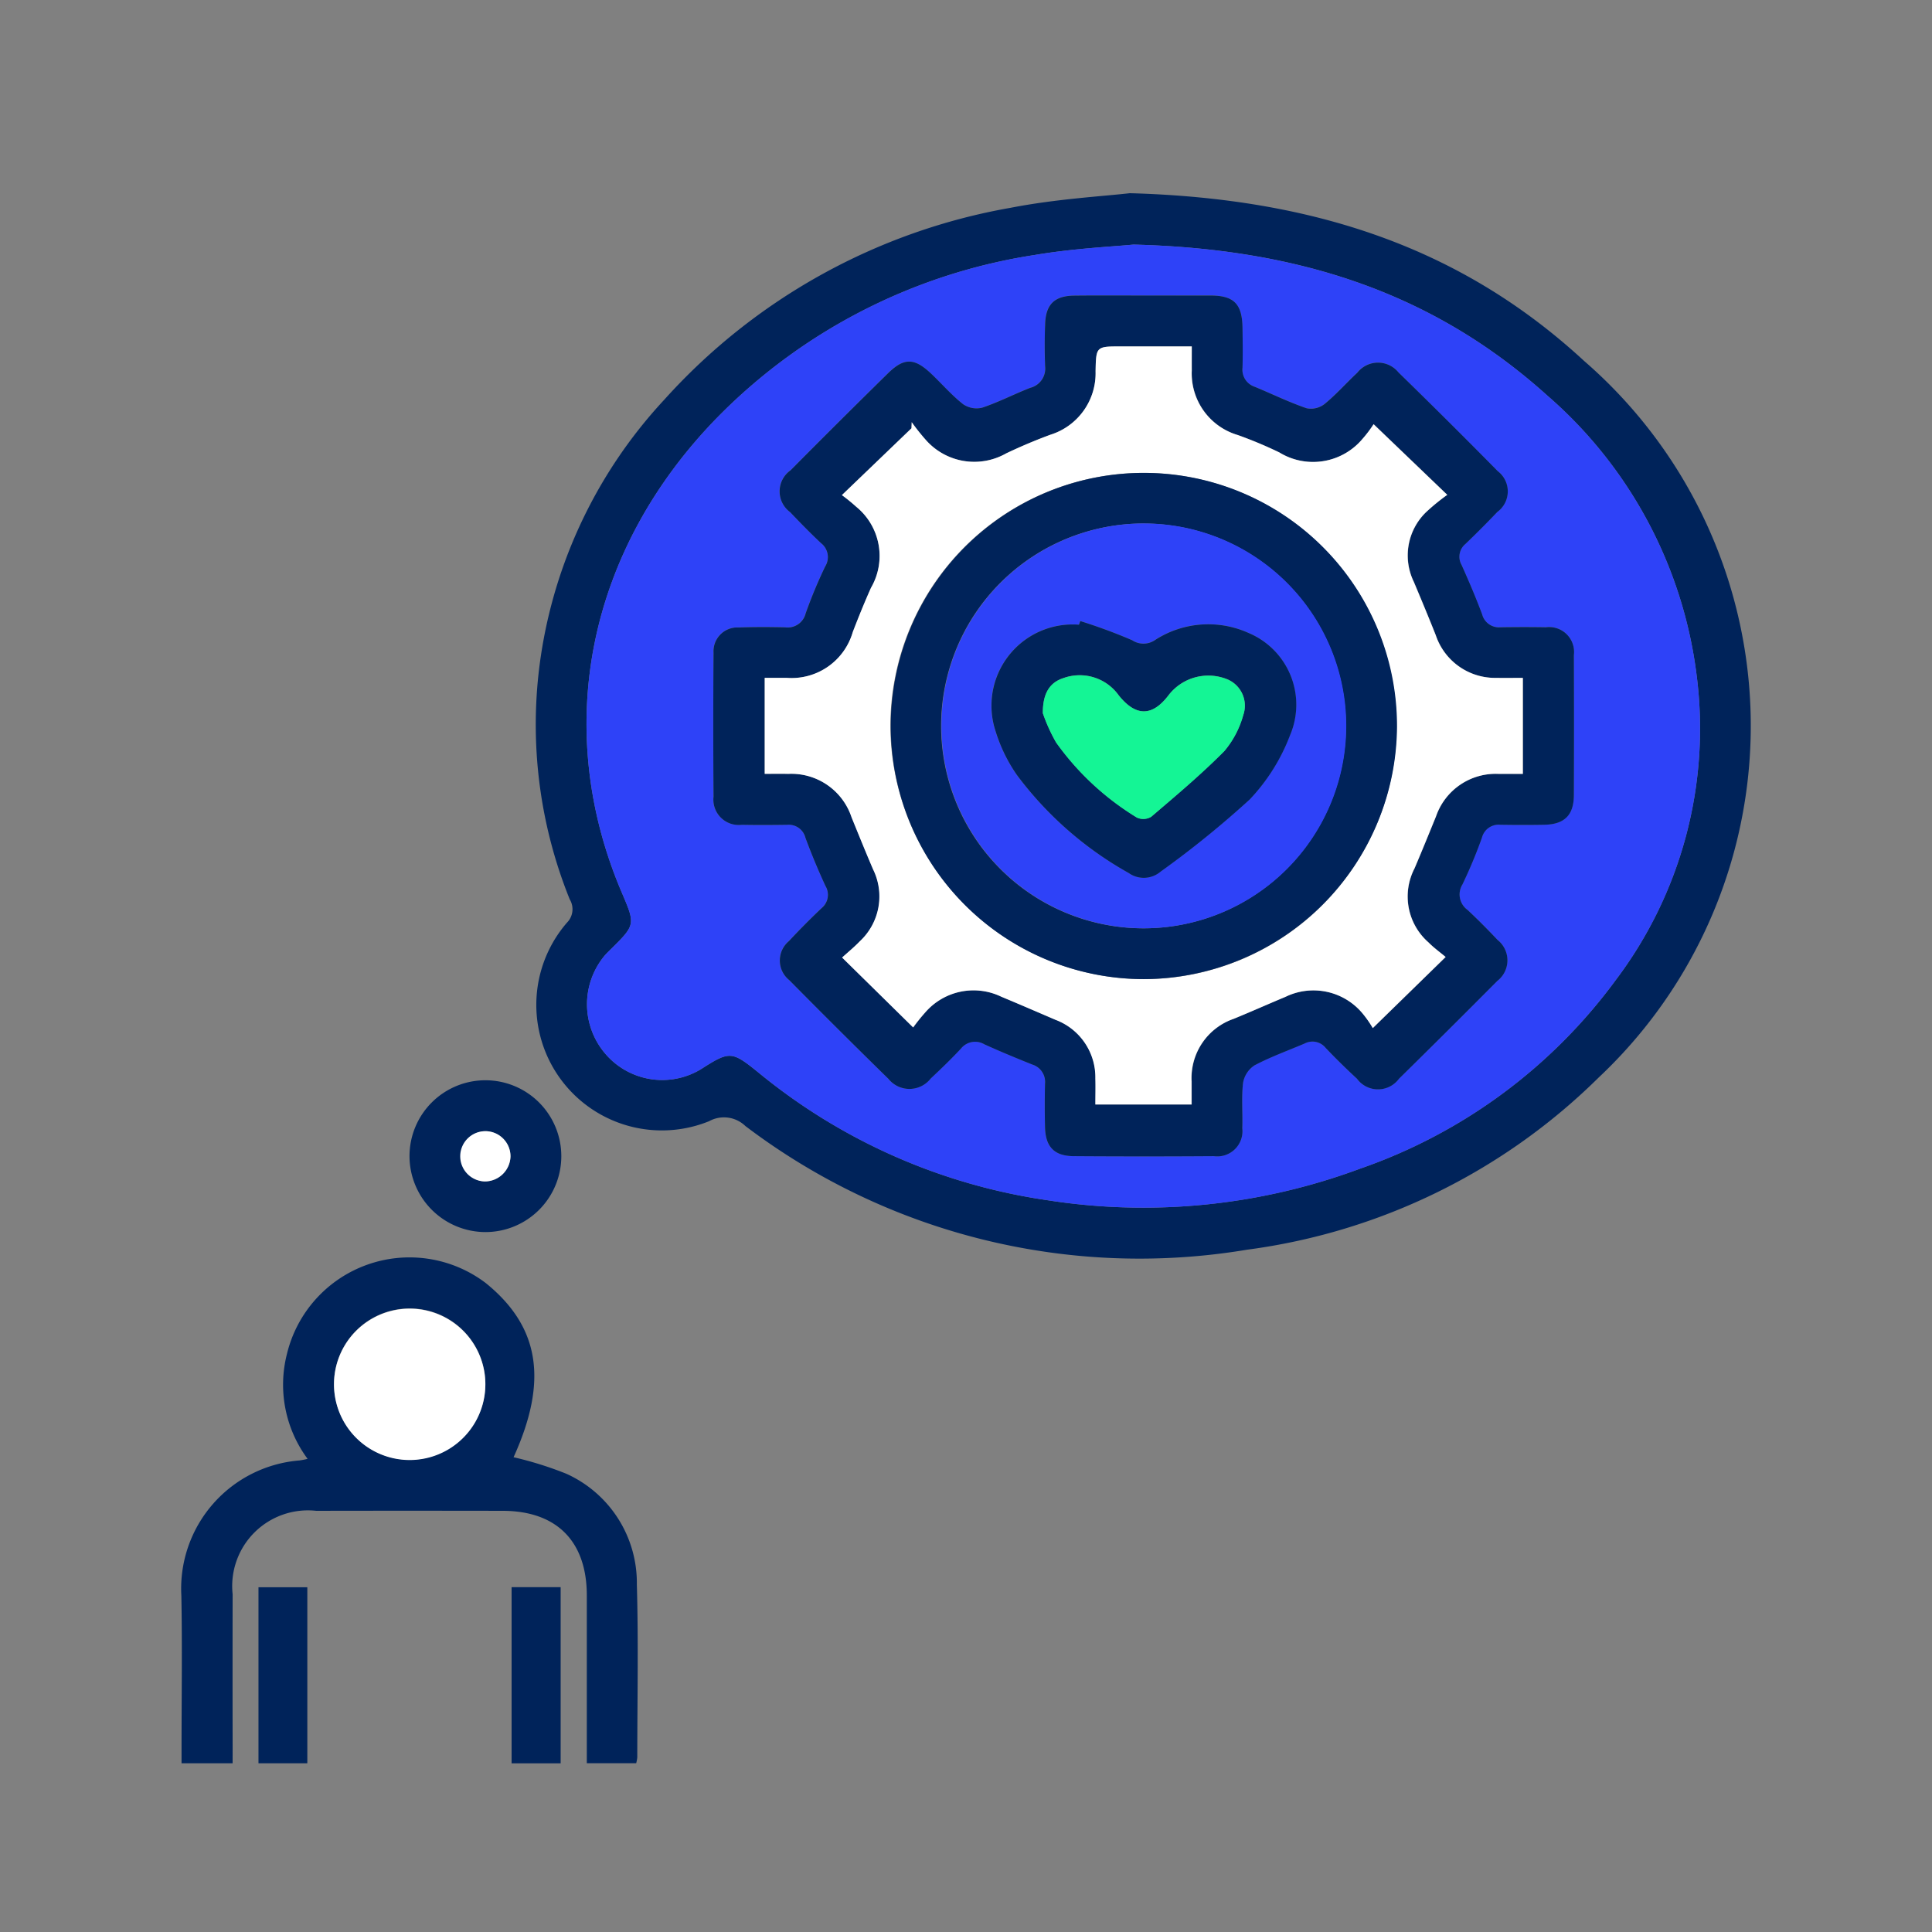
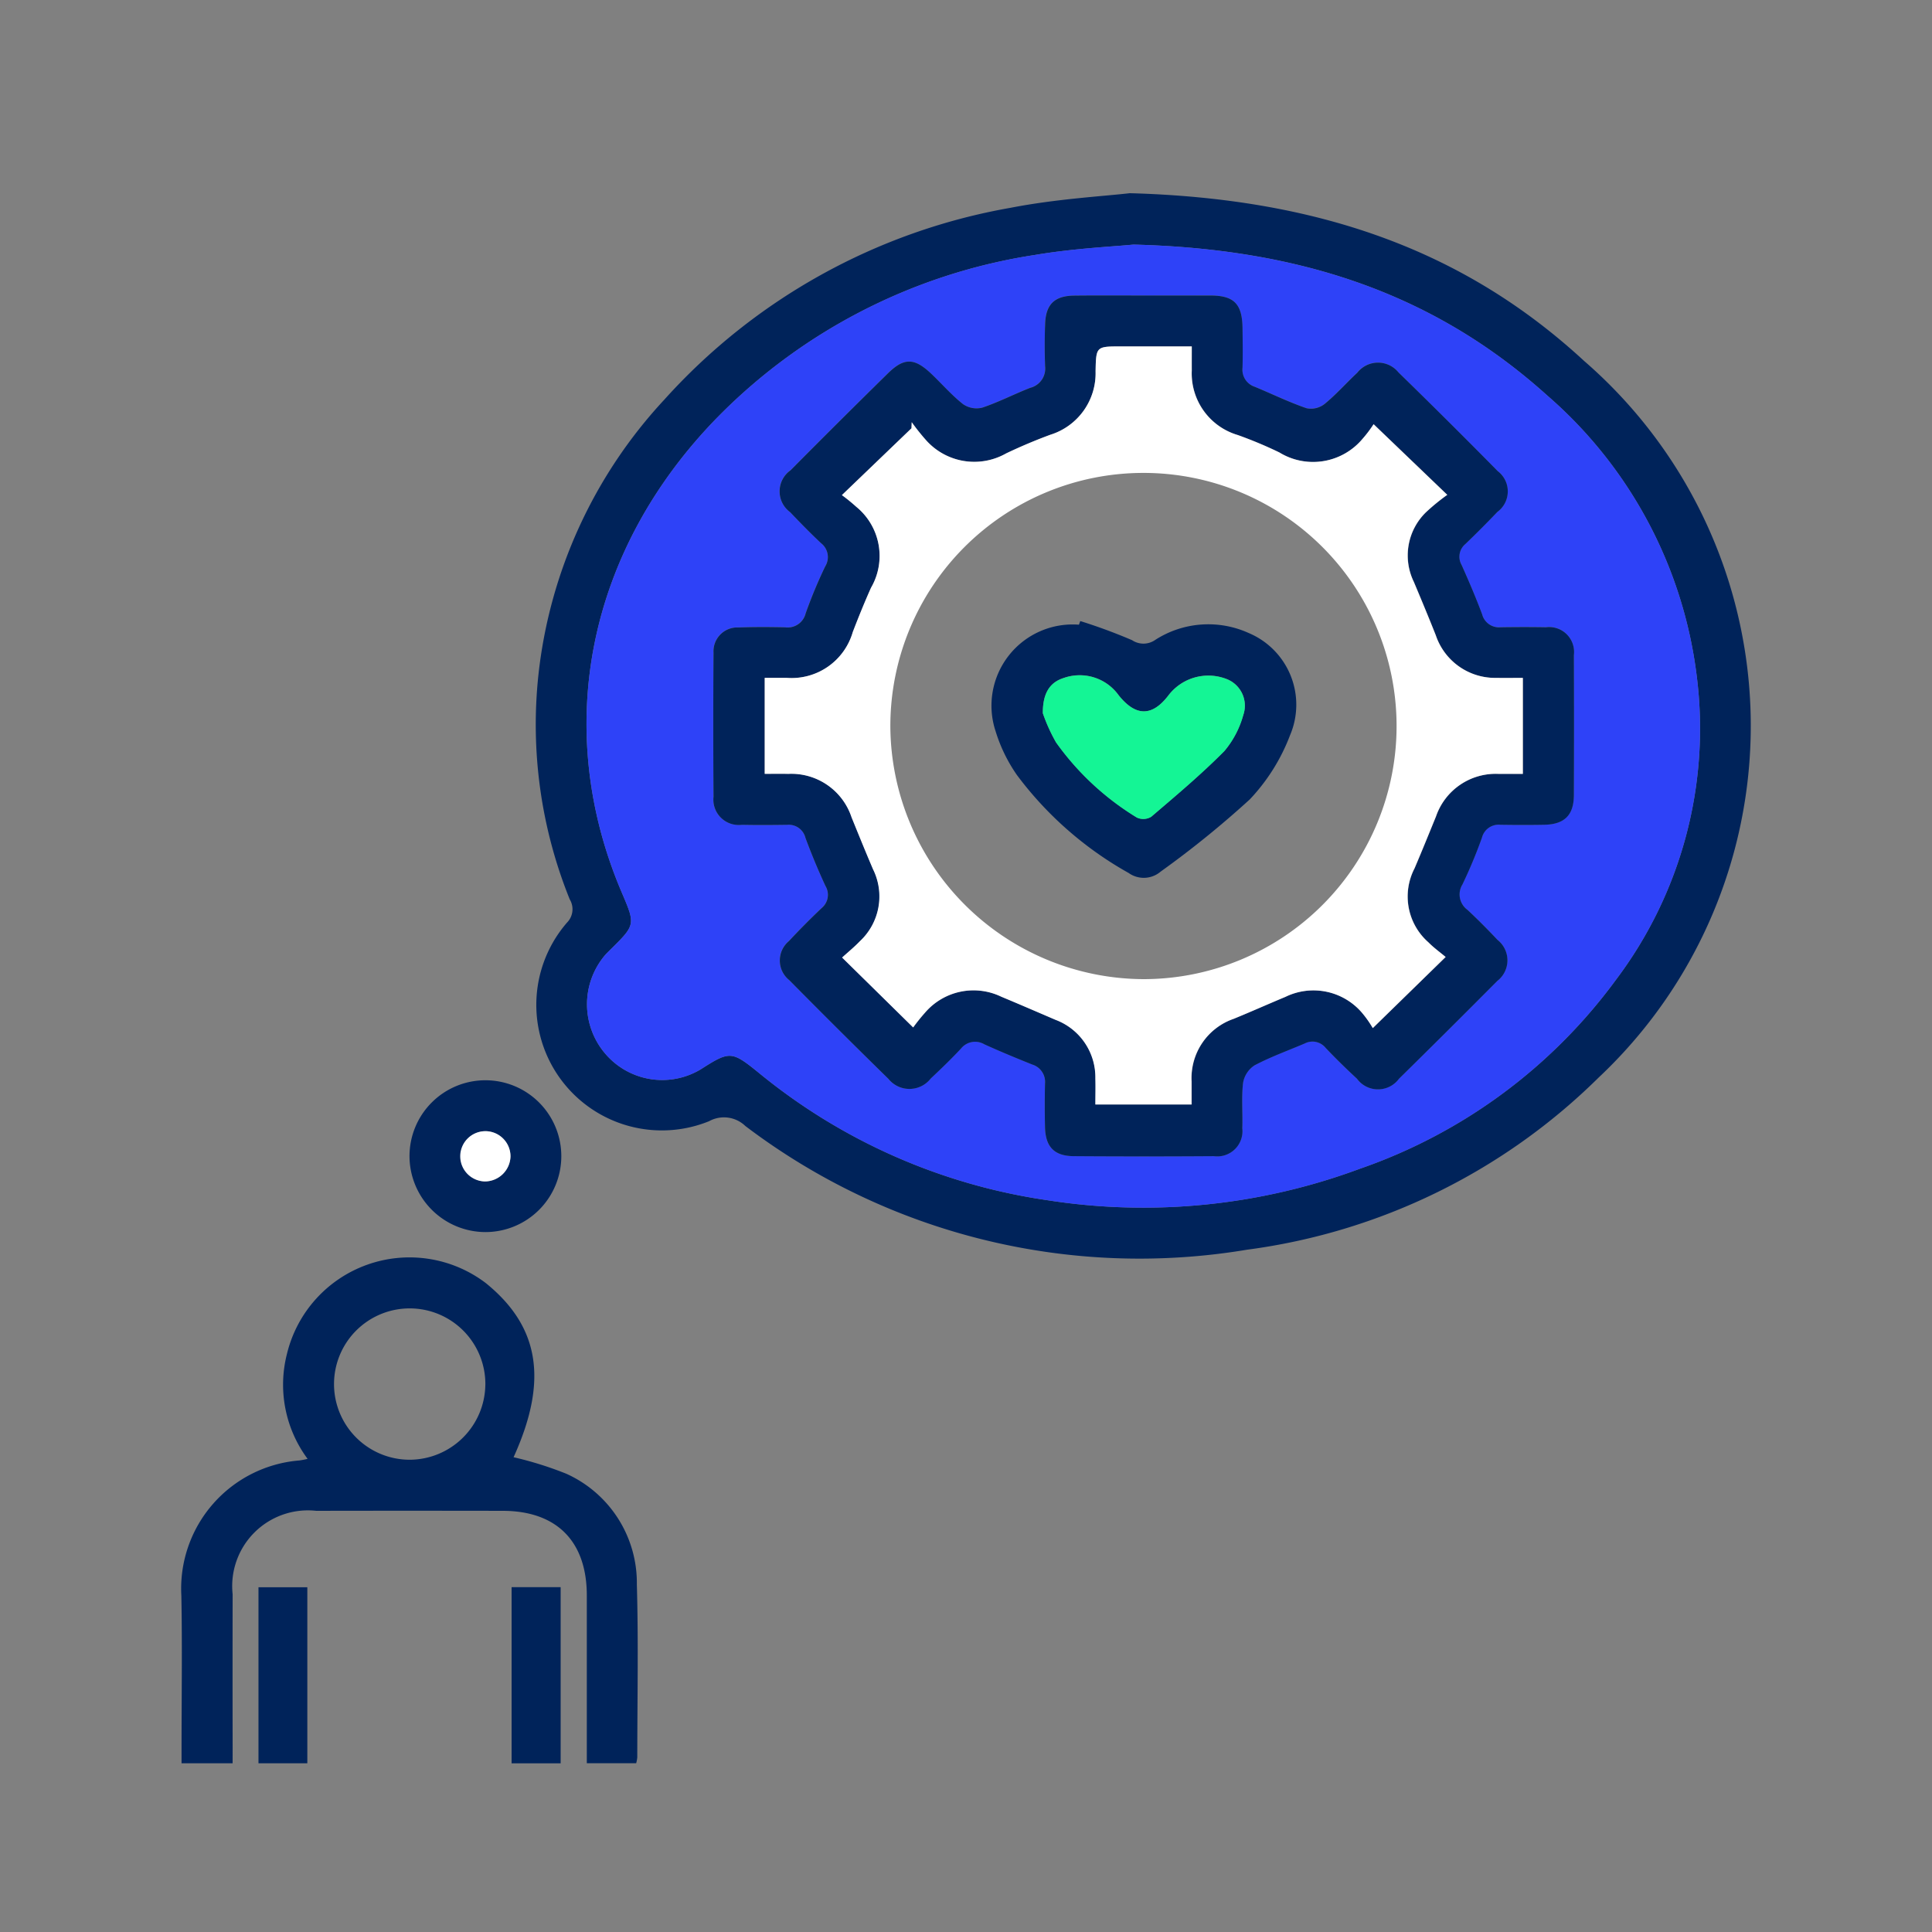
<svg xmlns="http://www.w3.org/2000/svg" width="90" height="90" viewBox="0 0 90 90">
  <rect x="0" y="0" width="90" height="90" fill="#808080" stroke="none" />
  <g data-name="Group 43292">
-     <path data-name="Rectangle 29225" style="fill:none" d="M0 0h90v90H0z" />
    <g data-name="Group 43197">
      <path data-name="Path 82443" d="M2344.819 2005.811c8.638.238 15.49 2.575 21.165 7.815a22.486 22.486 0 0 1 .67 33.387 28.6 28.6 0 0 1-16.372 8.014 30.376 30.376 0 0 1-23.371-5.762 1.434 1.434 0 0 0-1.69-.224 5.849 5.849 0 0 1-6.619-9.251.887.887 0 0 0 .128-1.083 21.73 21.73 0 0 1-1.458-10.468 22.368 22.368 0 0 1 5.854-12.8 28.261 28.261 0 0 1 16.139-8.948c2.146-.418 4.348-.539 5.554-.68zm.168 2.394c-.921.093-2.779.175-4.6.485a26.309 26.309 0 0 0-14.723 7.508c-6.111 6.212-7.782 14.53-4.508 22.195.641 1.5.64 1.5-.545 2.669-.091.09-.182.18-.265.277a3.54 3.54 0 0 0 .016 4.53 3.484 3.484 0 0 0 4.456.764c1.369-.873 1.448-.878 2.727.161a27.386 27.386 0 0 0 13.4 5.922 28.966 28.966 0 0 0 14.6-1.463 24.873 24.873 0 0 0 11.908-8.782 19.441 19.441 0 0 0 3.769-14.225 20.625 20.625 0 0 0-6.961-13.015c-5.199-4.681-11.4-6.831-19.274-7.026z" transform="translate(-2292.189 -1996.811)" style="fill:#00235a" />
      <path data-name="Path 82444" d="M2190.458 2417.1h-2.379v-.712c0-2.365.036-4.731-.009-7.095a5.99 5.99 0 0 1 5.508-6.3 3.734 3.734 0 0 0 .373-.074 5.794 5.794 0 0 1-.962-4.887 5.874 5.874 0 0 1 9.257-3.306c2.522 2.037 2.916 4.562 1.3 8.117a16.624 16.624 0 0 1 2.46.771 5.579 5.579 0 0 1 3.283 5.159c.077 2.682.021 5.369.02 8.053a1.637 1.637 0 0 1-.051.272h-2.3v-7.814c0-2.526-1.405-3.939-3.914-3.944q-4.347-.008-8.693 0a3.527 3.527 0 0 0-3.892 3.885q-.007 3.547 0 7.1zm11.774-17.635a3.525 3.525 0 1 0-3.513 3.495 3.538 3.538 0 0 0 3.512-3.492z" transform="translate(-2179.622 -2334.96)" style="fill:#00235a" />
      <path data-name="Path 82445" d="M2271.165 2332.443a3.536 3.536 0 1 1 3.536 3.534 3.546 3.546 0 0 1-3.536-3.534zm4.705.009a1.189 1.189 0 0 0-1.108-1.174 1.17 1.17 0 1 0-.079 2.34 1.2 1.2 0 0 0 1.187-1.166z" transform="translate(-2252.089 -2278.582)" style="fill:#00235a" />
      <path data-name="Path 82446" d="M2308.343 2513.432h2.285v8.206h-2.285z" transform="translate(-2284.511 -2439.496)" style="fill:#00235a" />
      <path data-name="Path 82447" d="M2218.446 2521.653h-2.275v-8.2h2.275z" transform="translate(-2204.13 -2439.513)" style="fill:#00235a" />
      <path data-name="Path 82448" d="M2361.118 2024.526c7.874.2 14.075 2.345 19.274 7.025a20.625 20.625 0 0 1 6.961 13.015 19.441 19.441 0 0 1-3.769 14.225 24.871 24.871 0 0 1-11.908 8.783 28.965 28.965 0 0 1-14.6 1.463 27.387 27.387 0 0 1-13.4-5.922c-1.279-1.039-1.358-1.034-2.727-.161a3.484 3.484 0 0 1-4.456-.764 3.54 3.54 0 0 1-.017-4.53c.083-.1.174-.187.265-.277 1.185-1.169 1.185-1.169.545-2.669-3.273-7.665-1.6-15.983 4.508-22.195a26.309 26.309 0 0 1 14.723-7.508c1.821-.311 3.683-.392 4.601-.485zm.513 2.372c-1.087 0-2.175-.008-3.262 0-.945.009-1.351.418-1.368 1.372-.012.639-.028 1.28 0 1.918a.923.923 0 0 1-.691 1.007c-.752.294-1.476.67-2.24.925a1.108 1.108 0 0 1-.894-.165c-.532-.42-.982-.943-1.477-1.413-.788-.748-1.267-.761-2.025-.016q-2.281 2.241-4.532 4.512a1.2 1.2 0 0 0-.018 1.949c.469.495.948.982 1.445 1.449a.821.821 0 0 1 .186 1.083 22.564 22.564 0 0 0-.908 2.181.861.861 0 0 1-.952.652 38.43 38.43 0 0 0-2.174.007 1.11 1.11 0 0 0-1.166 1.17q-.02 3.358 0 6.716a1.182 1.182 0 0 0 1.317 1.307c.7.018 1.407.014 2.111 0a.8.8 0 0 1 .854.607c.281.758.592 1.507.932 2.241a.8.8 0 0 1-.177 1.03 34.3 34.3 0 0 0-1.531 1.544 1.172 1.172 0 0 0 .021 1.813q2.293 2.319 4.621 4.6a1.256 1.256 0 0 0 1.97-.017c.483-.45.958-.911 1.41-1.394a.841.841 0 0 1 1.087-.2c.737.333 1.485.642 2.236.944a.842.842 0 0 1 .592.88 48.169 48.169 0 0 0 0 2.047c.025.915.435 1.336 1.343 1.342q3.262.02 6.524 0a1.175 1.175 0 0 0 1.323-1.3c.025-.7-.044-1.413.035-2.108a1.214 1.214 0 0 1 .533-.823c.75-.4 1.556-.686 2.34-1.02a.788.788 0 0 1 .977.208c.469.494.959.971 1.458 1.435a1.215 1.215 0 0 0 1.956 0q2.306-2.26 4.579-4.556a1.21 1.21 0 0 0 .012-1.909 29.34 29.34 0 0 0-1.4-1.4.886.886 0 0 1-.236-1.185 22.407 22.407 0 0 0 .909-2.181.8.8 0 0 1 .856-.6c.682.01 1.365.011 2.046 0 .938-.018 1.375-.442 1.38-1.377q.018-3.261 0-6.524a1.161 1.161 0 0 0-1.3-1.3 54.97 54.97 0 0 0-2.11 0 .808.808 0 0 1-.863-.6 39.37 39.37 0 0 0-.956-2.3.768.768 0 0 1 .175-.978 45.662 45.662 0 0 0 1.49-1.495 1.186 1.186 0 0 0 .017-1.9q-2.292-2.32-4.625-4.6a1.226 1.226 0 0 0-1.916.014c-.515.479-.983 1.013-1.524 1.457a1.036 1.036 0 0 1-.835.2c-.823-.284-1.61-.669-2.416-1a.838.838 0 0 1-.573-.891c.019-.618.009-1.236 0-1.855-.014-1.122-.393-1.5-1.5-1.507-1.02 0-2.043.006-3.066.006z" transform="translate(-2308.32 -2013.132)" style="fill:#2e42f8" />
-       <path data-name="Path 82449" d="M2250.721 2415.5a3.525 3.525 0 0 1-7.051-.031 3.525 3.525 0 1 1 7.051.031z" transform="translate(-2228.111 -2350.996)" style="fill:#fff" />
+       <path data-name="Path 82449" d="M2250.721 2415.5z" transform="translate(-2228.111 -2350.996)" style="fill:#fff" />
      <path data-name="Path 82450" d="M2292.136 2348.556a1.2 1.2 0 0 1-1.187 1.166 1.171 1.171 0 1 1 1.187-1.166z" transform="translate(-2268.355 -2294.686)" style="fill:#fff" />
      <path data-name="Path 82451" d="M2401.874 2043.046h3.07c1.1 0 1.483.386 1.5 1.507.008.618.018 1.237 0 1.855a.838.838 0 0 0 .573.891c.806.333 1.593.719 2.416 1a1.034 1.034 0 0 0 .835-.2c.542-.445 1.01-.978 1.524-1.457a1.225 1.225 0 0 1 1.916-.015q2.335 2.277 4.625 4.6a1.185 1.185 0 0 1-.017 1.9 46.675 46.675 0 0 1-1.49 1.495.769.769 0 0 0-.175.978c.339.758.666 1.522.956 2.3a.809.809 0 0 0 .863.6c.7-.01 1.407-.013 2.11 0a1.161 1.161 0 0 1 1.3 1.3q.014 3.262 0 6.524c-.005.935-.442 1.358-1.38 1.377-.682.013-1.365.011-2.046 0a.8.8 0 0 0-.856.6 22.367 22.367 0 0 1-.909 2.18.886.886 0 0 0 .236 1.185c.483.45.948.921 1.4 1.4a1.211 1.211 0 0 1-.013 1.91q-2.275 2.292-4.579 4.556a1.214 1.214 0 0 1-1.956 0c-.5-.464-.989-.94-1.458-1.435a.788.788 0 0 0-.977-.208c-.783.334-1.59.623-2.34 1.02a1.213 1.213 0 0 0-.533.823c-.079.694-.01 1.4-.035 2.107a1.174 1.174 0 0 1-1.323 1.3q-3.262.023-6.524 0c-.908-.006-1.318-.427-1.343-1.342a43.611 43.611 0 0 1 0-2.046.843.843 0 0 0-.592-.88c-.75-.3-1.5-.61-2.236-.944a.841.841 0 0 0-1.087.2c-.451.482-.927.943-1.409 1.394a1.256 1.256 0 0 1-1.97.017q-2.33-2.282-4.621-4.6a1.173 1.173 0 0 1-.021-1.813 35.383 35.383 0 0 1 1.531-1.544.8.8 0 0 0 .177-1.03 30.656 30.656 0 0 1-.932-2.241.8.8 0 0 0-.854-.607c-.7.01-1.407.014-2.111 0a1.182 1.182 0 0 1-1.317-1.307q-.024-3.358 0-6.715a1.11 1.11 0 0 1 1.166-1.171c.724-.026 1.45-.023 2.174-.007a.86.86 0 0 0 .952-.652 22.483 22.483 0 0 1 .908-2.181.821.821 0 0 0-.186-1.083c-.5-.467-.975-.955-1.445-1.449a1.2 1.2 0 0 1 .018-1.949q2.251-2.271 4.532-4.512c.759-.746 1.237-.732 2.025.016.495.47.945.993 1.477 1.413a1.11 1.11 0 0 0 .894.165c.764-.255 1.487-.631 2.24-.925a.923.923 0 0 0 .691-1.006 25.556 25.556 0 0 1 0-1.918c.018-.954.424-1.364 1.369-1.372 1.083-.012 2.169-.004 3.257-.004zm-17.687 22.283h1.106a2.955 2.955 0 0 1 2.948 2.025c.329.808.657 1.617 1 2.419a2.852 2.852 0 0 1-.611 3.35c-.276.286-.586.54-.83.762l3.31 3.256a8.377 8.377 0 0 1 .551-.688 2.976 2.976 0 0 1 3.554-.743c.845.352 1.685.716 2.527 1.077a2.86 2.86 0 0 1 1.855 2.731c.013.4 0 .8 0 1.212h4.482v-1.069a2.916 2.916 0 0 1 1.96-2.921c.807-.332 1.6-.687 2.411-1.023a2.977 2.977 0 0 1 3.556.728 5.024 5.024 0 0 1 .514.727l3.392-3.312c-.255-.213-.552-.424-.8-.68a2.843 2.843 0 0 1-.649-3.448c.341-.8.668-1.612 1-2.42a2.939 2.939 0 0 1 2.911-1.981c.373-.006.746 0 1.135 0v-4.472c-.424 0-.821.008-1.218 0a2.915 2.915 0 0 1-2.839-1.988 130.38 130.38 0 0 0-1.02-2.48 2.808 2.808 0 0 1 .563-3.247 9.638 9.638 0 0 1 .993-.812l-3.431-3.29a5.748 5.748 0 0 1-.51.676 3.007 3.007 0 0 1-3.882.639 19.585 19.585 0 0 0-1.94-.812 2.99 2.99 0 0 1-2.139-3c-.006-.354 0-.708 0-1.128h-3.286c-1.178 0-1.178 0-1.2 1.162a3 3 0 0 1-2.111 2.954c-.7.257-1.384.547-2.054.867a3.008 3.008 0 0 1-3.733-.616 10.11 10.11 0 0 1-.667-.837q0 .141-.01.283l-3.242 3.114a8.387 8.387 0 0 1 .671.546 2.953 2.953 0 0 1 .686 3.769 47.11 47.11 0 0 0-.851 2.065 2.965 2.965 0 0 1-3.061 2.135h-1.041z" transform="translate(-2348.563 -2029.28)" style="fill:#00235a" />
      <path data-name="Path 82452" d="M2400.521 2081.508v-4.47h1.041a2.965 2.965 0 0 0 3.061-2.135c.268-.695.546-1.386.851-2.065a2.953 2.953 0 0 0-.686-3.768 8.338 8.338 0 0 0-.671-.546l3.242-3.114c0-.094.007-.188.01-.282a10.1 10.1 0 0 0 .667.837 3.008 3.008 0 0 0 3.733.616 24.8 24.8 0 0 1 2.054-.867 3 3 0 0 0 2.111-2.955c.023-1.162.023-1.162 1.2-1.162h3.279v1.127a2.99 2.99 0 0 0 2.139 3 19.648 19.648 0 0 1 1.94.812 3.007 3.007 0 0 0 3.882-.639 5.789 5.789 0 0 0 .51-.676l3.431 3.29a9.667 9.667 0 0 0-.993.812 2.808 2.808 0 0 0-.563 3.247c.346.824.691 1.649 1.02 2.48a2.915 2.915 0 0 0 2.839 1.988c.4.01.794 0 1.218 0v4.472h-1.135a2.94 2.94 0 0 0-2.911 1.982c-.329.808-.657 1.617-1 2.42a2.844 2.844 0 0 0 .649 3.448c.252.255.549.466.8.68l-3.393 3.312a4.987 4.987 0 0 0-.514-.727 2.977 2.977 0 0 0-3.556-.727c-.806.336-1.6.692-2.411 1.023a2.916 2.916 0 0 0-1.96 2.921v1.069h-4.482c0-.415.011-.814 0-1.212a2.86 2.86 0 0 0-1.855-2.731c-.842-.361-1.681-.725-2.527-1.077a2.976 2.976 0 0 0-3.554.743 8.344 8.344 0 0 0-.552.688l-3.31-3.256c.243-.222.554-.476.83-.762a2.852 2.852 0 0 0 .611-3.35c-.343-.8-.671-1.611-1-2.419a2.955 2.955 0 0 0-2.948-2.025c-.347-.01-.703-.002-1.097-.002zm17.666 9.564a11.791 11.791 0 1 0-11.813-11.793 11.838 11.838 0 0 0 11.813 11.793z" transform="translate(-2364.898 -2045.46)" style="fill:#fff" />
-       <path data-name="Path 82453" d="M2458.089 2131.25a11.791 11.791 0 1 1 11.788-11.755 11.837 11.837 0 0 1-11.788 11.755zm.029-21.224a9.429 9.429 0 1 0 9.379 9.482 9.43 9.43 0 0 0-9.379-9.481z" transform="translate(-2404.799 -2085.639)" style="fill:#00235a" />
-       <path data-name="Path 82454" d="M2474.337 2126.1a9.429 9.429 0 1 1-9.462 9.333 9.431 9.431 0 0 1 9.462-9.333zm-3 4.543-.061.17a3.783 3.783 0 0 0-3.885 4.957 7.33 7.33 0 0 0 1 2.052 16.592 16.592 0 0 0 5.2 4.556 1.211 1.211 0 0 0 1.489-.063 45.315 45.315 0 0 0 4.154-3.365 8.969 8.969 0 0 0 1.877-2.993 3.623 3.623 0 0 0-1.927-4.757 4.562 4.562 0 0 0-4.344.314.955.955 0 0 1-1.087.02 25.154 25.154 0 0 0-2.412-.889z" transform="translate(-2421.019 -2101.715)" style="fill:#2e42f8" />
      <path data-name="Path 82455" d="M2487.311 2161.615a25.22 25.22 0 0 1 2.415.892.955.955 0 0 0 1.087-.02 4.563 4.563 0 0 1 4.345-.314 3.623 3.623 0 0 1 1.927 4.757 8.977 8.977 0 0 1-1.877 2.993 45.282 45.282 0 0 1-4.154 3.365 1.211 1.211 0 0 1-1.489.063 16.591 16.591 0 0 1-5.2-4.557 7.313 7.313 0 0 1-1-2.052 3.783 3.783 0 0 1 3.885-4.957zm-1.742 4.3a8.019 8.019 0 0 0 .615 1.351 12.763 12.763 0 0 0 3.764 3.5.714.714 0 0 0 .668-.037c1.162-.993 2.337-1.979 3.41-3.064a4.41 4.41 0 0 0 .878-1.674 1.329 1.329 0 0 0-.725-1.657 2.338 2.338 0 0 0-2.753.731c-.761 1.007-1.529 1.009-2.329 0a2.232 2.232 0 0 0-2.558-.8c-.625.2-.98.688-.971 1.645z" transform="translate(-2436.988 -2132.684)" style="fill:#00235a" />
      <path data-name="Path 82456" d="M2501.807 2183.175c-.009-.957.345-1.445.97-1.639a2.232 2.232 0 0 1 2.558.8c.8 1 1.567 1 2.329 0a2.338 2.338 0 0 1 2.754-.731 1.329 1.329 0 0 1 .725 1.657 4.415 4.415 0 0 1-.878 1.674c-1.073 1.085-2.248 2.071-3.41 3.064a.714.714 0 0 1-.668.036 12.763 12.763 0 0 1-3.765-3.5 8.035 8.035 0 0 1-.615-1.361z" transform="translate(-2453.227 -2149.949)" style="fill:#14f595" />
    </g>
  </g>
</svg>